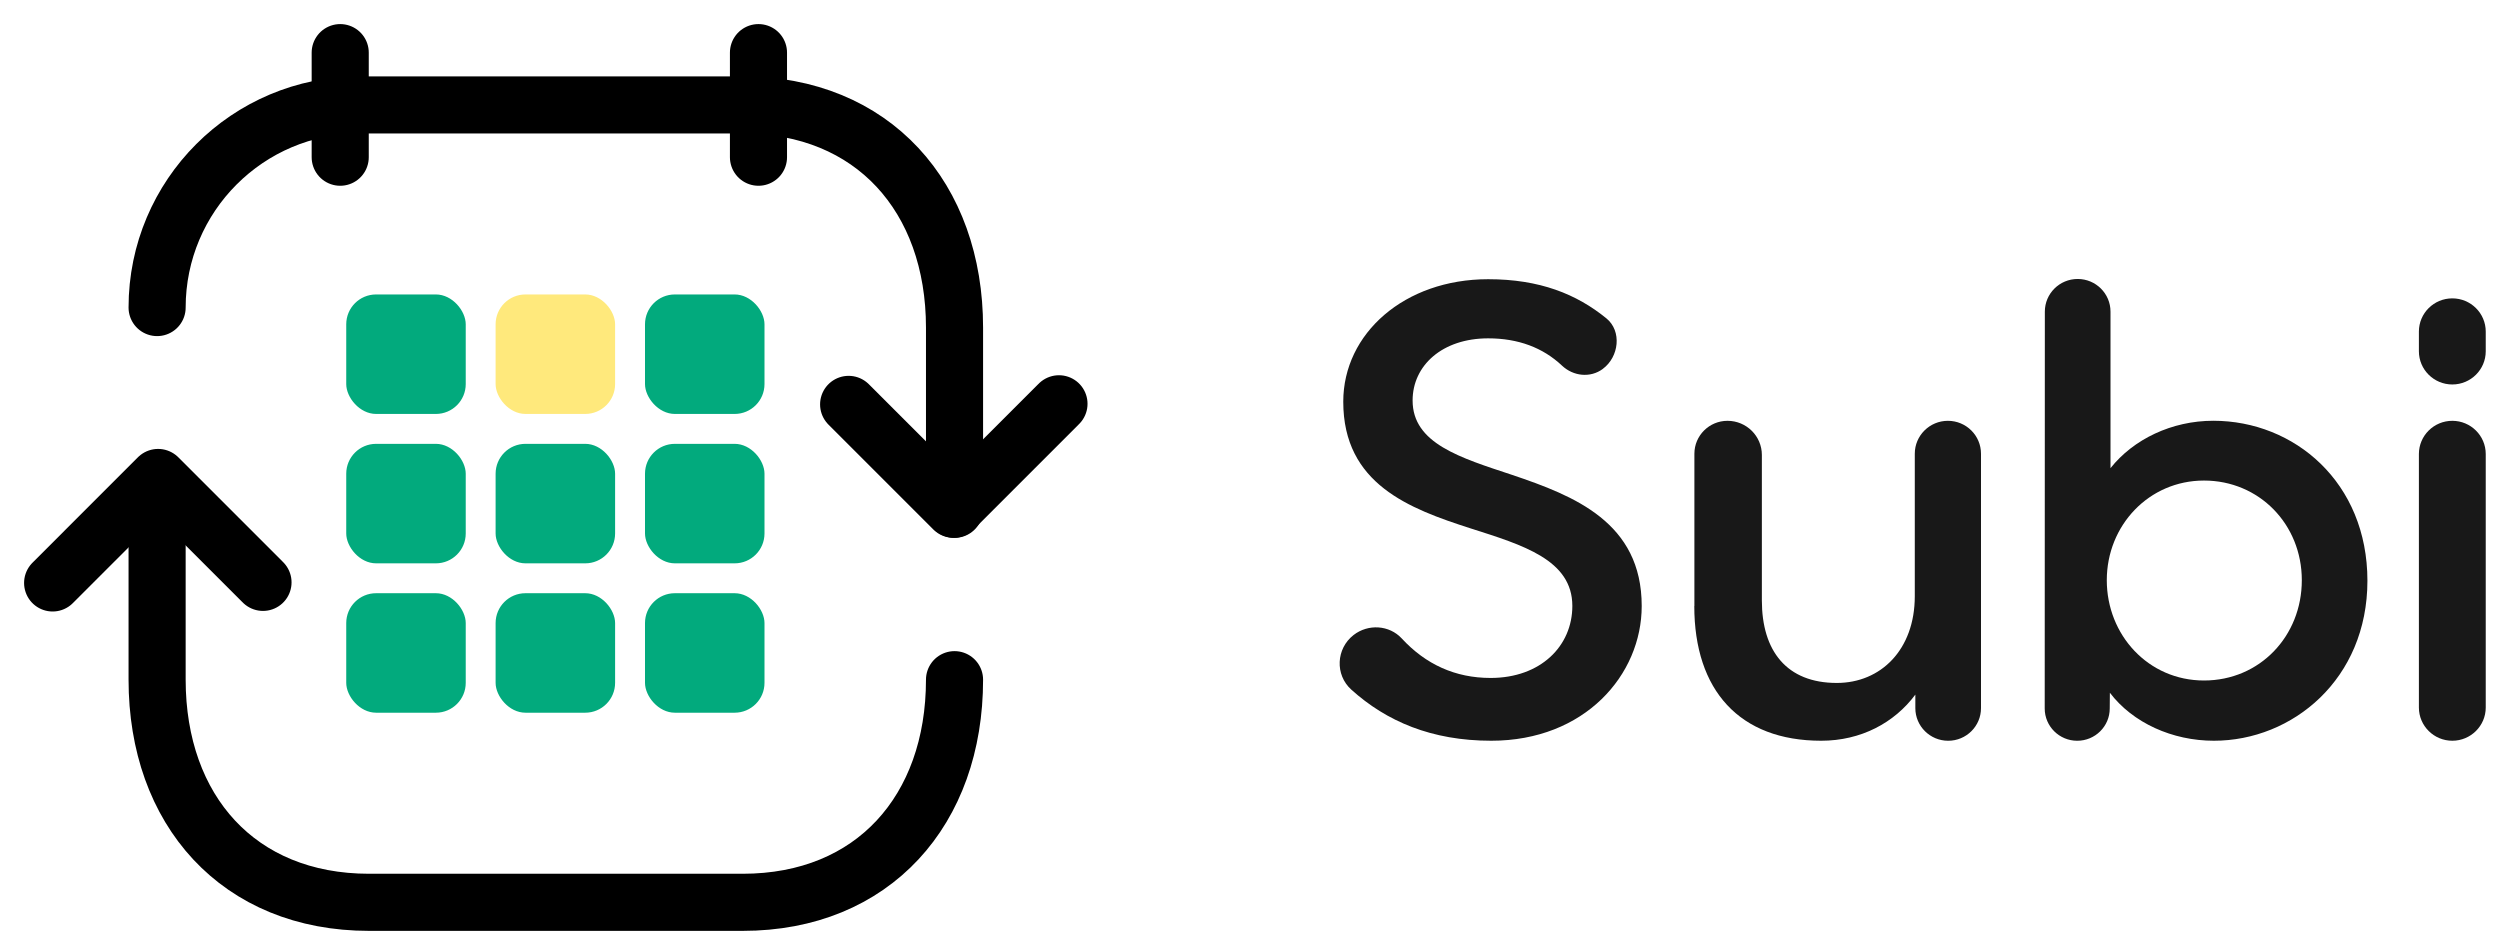
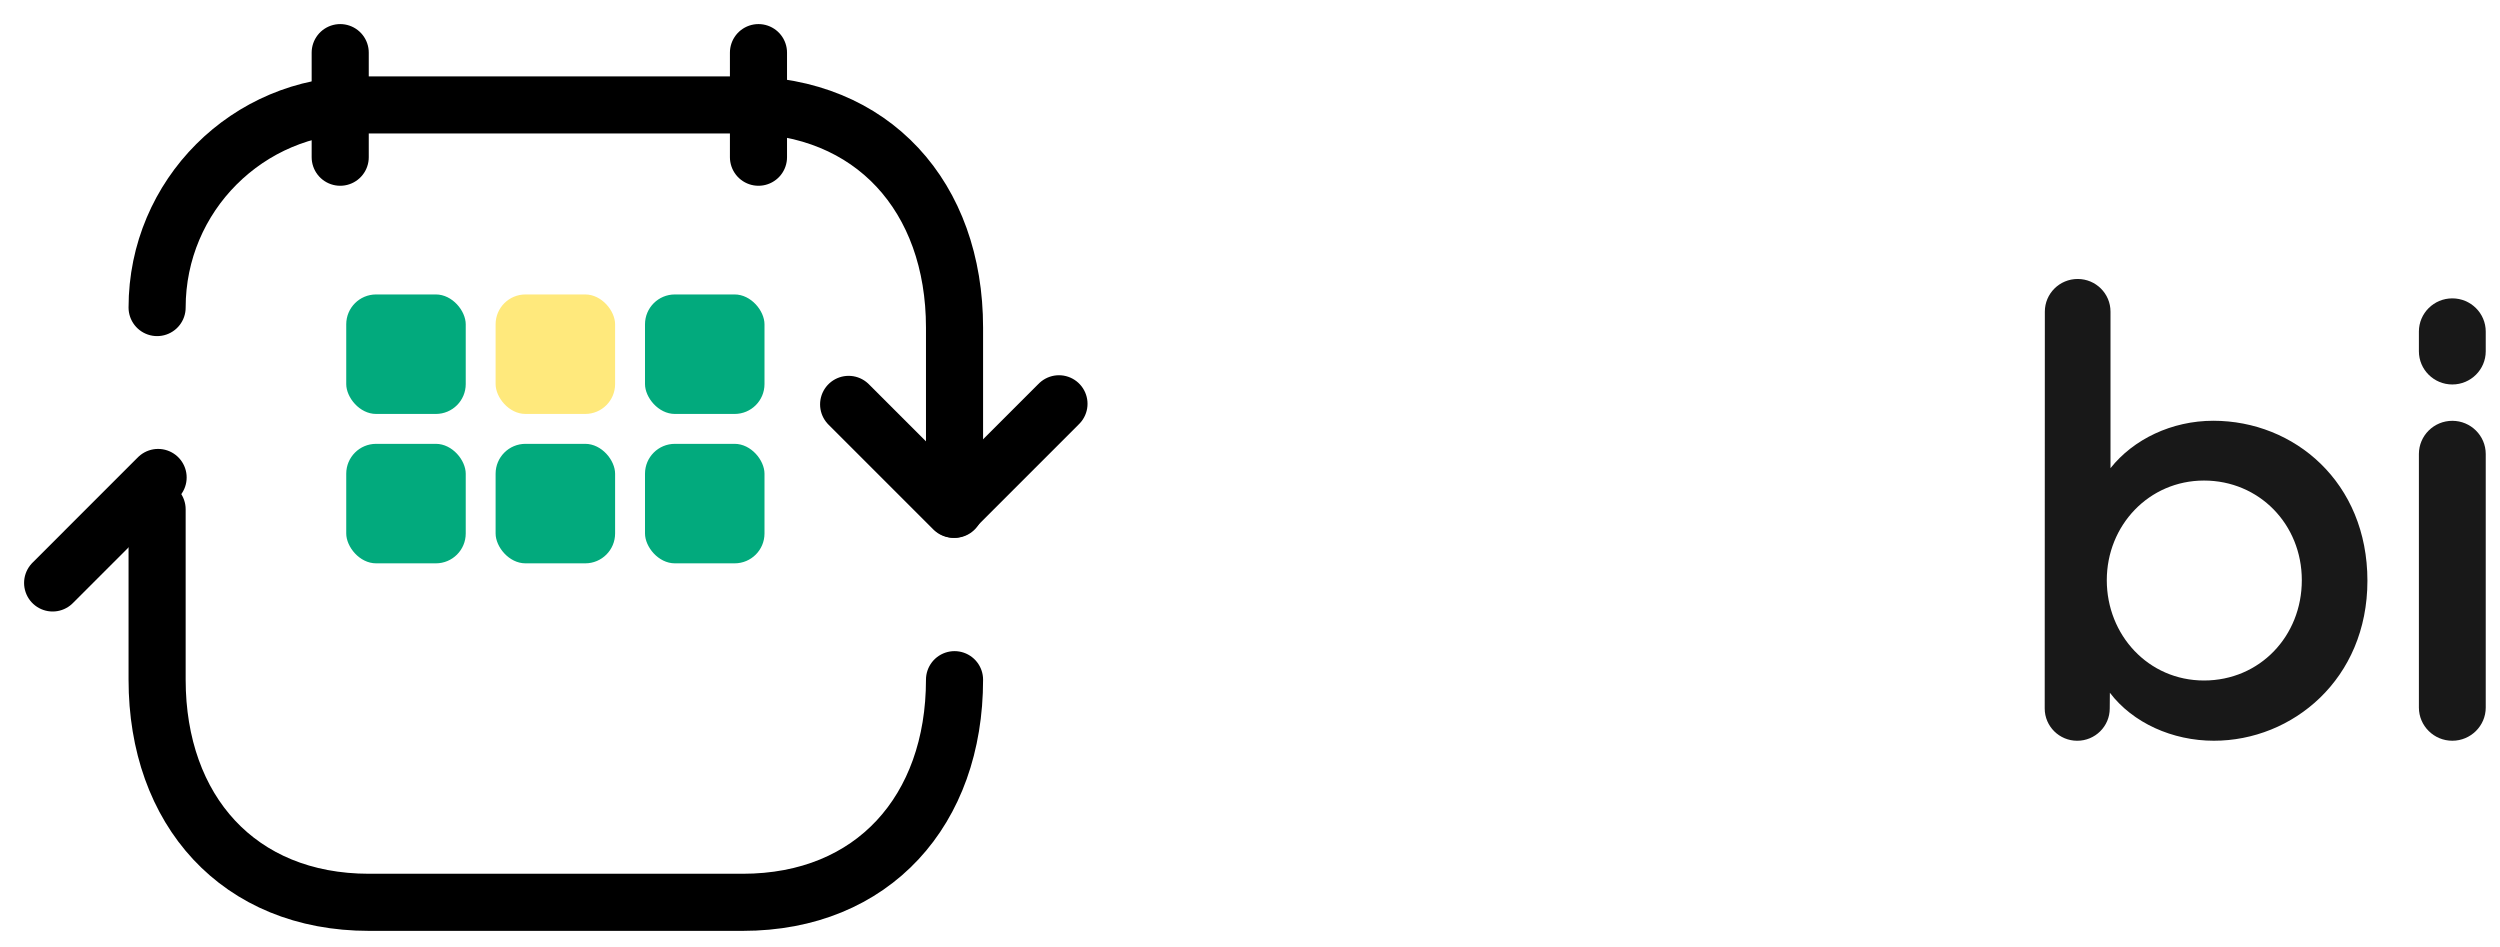
<svg xmlns="http://www.w3.org/2000/svg" width="95" height="36" viewBox="0 0 95 36" fill="none">
  <path d="M36.272 25.828C36.272 30.786 33.184 34.288 28.221 34.288H14.025C9.059 34.288 5.97 30.786 5.97 25.828L5.97 19.354M36.272 19.354V12.449C36.272 7.491 33.169 3.987 28.221 3.987H14.023H13.67C9.418 3.987 5.97 7.434 5.97 11.687V11.687" stroke="black" stroke-width="2.17" stroke-linecap="round" stroke-linejoin="round" />
  <path d="M40.241 15.344L36.233 19.352L32.248 15.367" stroke="black" stroke-width="2.17" stroke-linecap="round" stroke-linejoin="round" />
-   <path d="M2 22.152L6.008 18.144L9.994 22.13" stroke="black" stroke-width="2.17" stroke-linecap="round" stroke-linejoin="round" />
+   <path d="M2 22.152L6.008 18.144" stroke="black" stroke-width="2.17" stroke-linecap="round" stroke-linejoin="round" />
  <rect x="13.157" y="11.189" width="4.541" height="4.541" rx="1.135" fill="#02AA7D" />
  <rect x="18.833" y="11.189" width="4.541" height="4.541" rx="1.135" fill="#FFE97C" />
  <rect x="24.51" y="11.189" width="4.541" height="4.541" rx="1.135" fill="#02AA7D" />
  <rect x="13.157" y="16.866" width="4.541" height="4.541" rx="1.135" fill="#02AA7D" />
  <rect x="18.833" y="16.866" width="4.541" height="4.541" rx="1.135" fill="#02AA7D" />
  <rect x="24.51" y="16.866" width="4.541" height="4.541" rx="1.135" fill="#02AA7D" />
-   <rect x="13.157" y="22.542" width="4.541" height="4.541" rx="1.135" fill="#02AA7D" />
-   <rect x="18.833" y="22.542" width="4.541" height="4.541" rx="1.135" fill="#02AA7D" />
-   <rect x="24.51" y="22.542" width="4.541" height="4.541" rx="1.135" fill="#02AA7D" />
  <path d="M28.822 2L28.822 5.974" stroke="black" stroke-width="2.17" stroke-linecap="round" />
  <path d="M12.928 2L12.928 5.974" stroke="black" stroke-width="2.17" stroke-linecap="round" />
-   <path d="M60.907 14.019C60.431 14.37 59.786 14.299 59.355 13.893C58.632 13.212 57.695 12.857 56.55 12.857C54.809 12.857 53.679 13.886 53.679 15.219C53.679 16.855 55.491 17.393 57.467 18.048C59.82 18.843 62.385 19.849 62.385 23.028C62.385 25.647 60.22 28.148 56.668 28.148C54.395 28.148 52.684 27.408 51.352 26.208C50.723 25.643 50.77 24.649 51.436 24.131C51.99 23.7 52.793 23.749 53.267 24.262C54.174 25.244 55.297 25.762 56.643 25.762C58.548 25.762 59.749 24.547 59.749 23.026C59.749 21.273 57.867 20.712 55.89 20.081C53.561 19.332 51.044 18.397 51.044 15.264C51.044 12.669 53.373 10.61 56.55 10.61C58.507 10.61 59.908 11.174 61.042 12.097C61.637 12.581 61.525 13.561 60.907 14.017V14.019Z" fill="#181818" />
-   <path d="M64.387 23.029V17.242C64.387 16.551 64.951 15.991 65.645 15.991C66.366 15.991 66.951 16.572 66.951 17.289V22.819C66.951 24.735 67.893 25.952 69.798 25.952C71.468 25.952 72.762 24.691 72.762 22.656V17.242C72.762 16.551 73.326 15.991 74.02 15.991C74.716 15.991 75.278 16.551 75.278 17.242V26.91C75.278 27.594 74.719 28.149 74.031 28.149C73.342 28.149 72.783 27.594 72.783 26.91V26.395C71.984 27.47 70.712 28.148 69.206 28.148C66.1 28.148 64.383 26.231 64.383 23.028L64.387 23.029Z" fill="#181818" />
  <path d="M80.175 26.326L80.17 26.922C80.17 27.6 79.616 28.149 78.934 28.149C78.253 28.149 77.699 27.6 77.699 26.922L77.704 11.841C77.704 11.156 78.263 10.601 78.952 10.601C79.64 10.601 80.199 11.156 80.199 11.841V17.79C81.07 16.691 82.528 15.989 84.105 15.989C87.187 15.989 89.962 18.328 89.962 22.068C89.962 25.809 87.116 28.148 84.127 28.148C82.551 28.148 81.046 27.47 80.175 26.324V26.326ZM87.469 22.048C87.469 19.92 85.846 18.261 83.752 18.261C81.658 18.261 80.058 19.966 80.058 22.048C80.058 24.129 81.634 25.859 83.752 25.859C85.87 25.859 87.469 24.175 87.469 22.048Z" fill="#181818" />
  <path d="M93.188 11.338C93.888 11.338 94.458 11.903 94.458 12.6V13.348C94.458 14.045 93.888 14.61 93.188 14.61C92.487 14.61 91.918 14.045 91.918 13.348V12.6C91.918 11.903 92.487 11.338 93.188 11.338ZM93.188 15.991C93.888 15.991 94.458 16.556 94.458 17.253V26.886C94.458 27.582 93.888 28.148 93.188 28.148C92.487 28.148 91.918 27.582 91.918 26.886V17.253C91.918 16.556 92.487 15.991 93.188 15.991Z" fill="#181818" />
</svg>